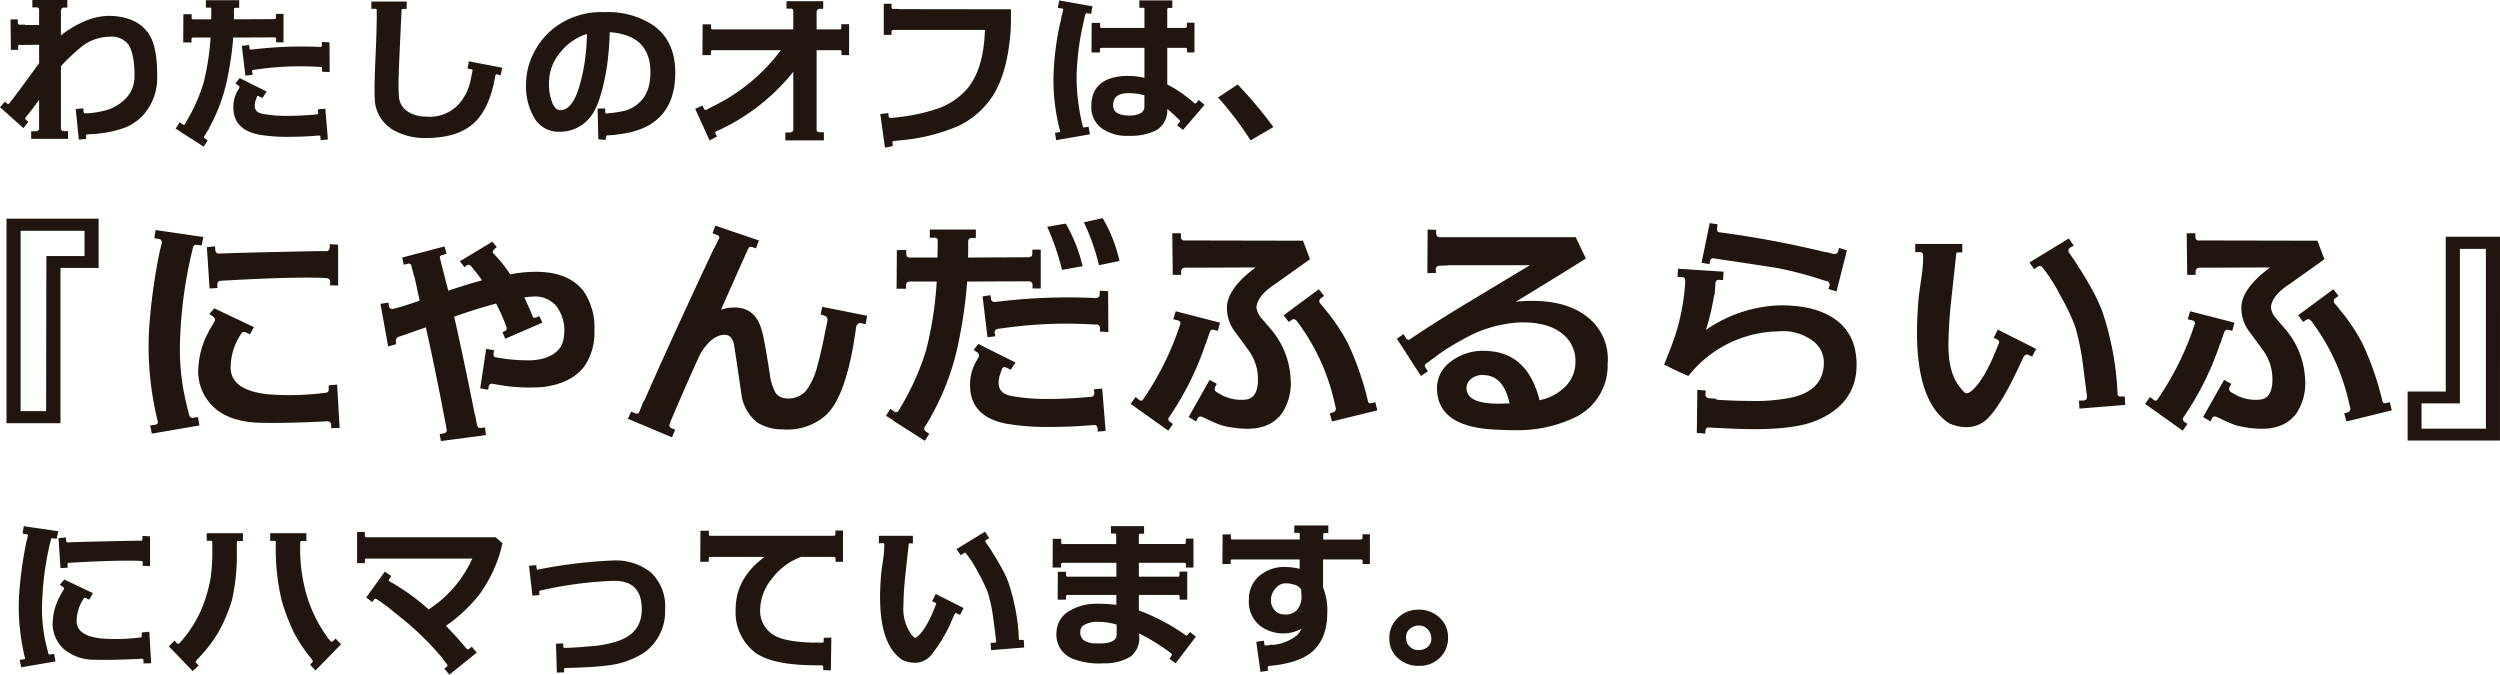
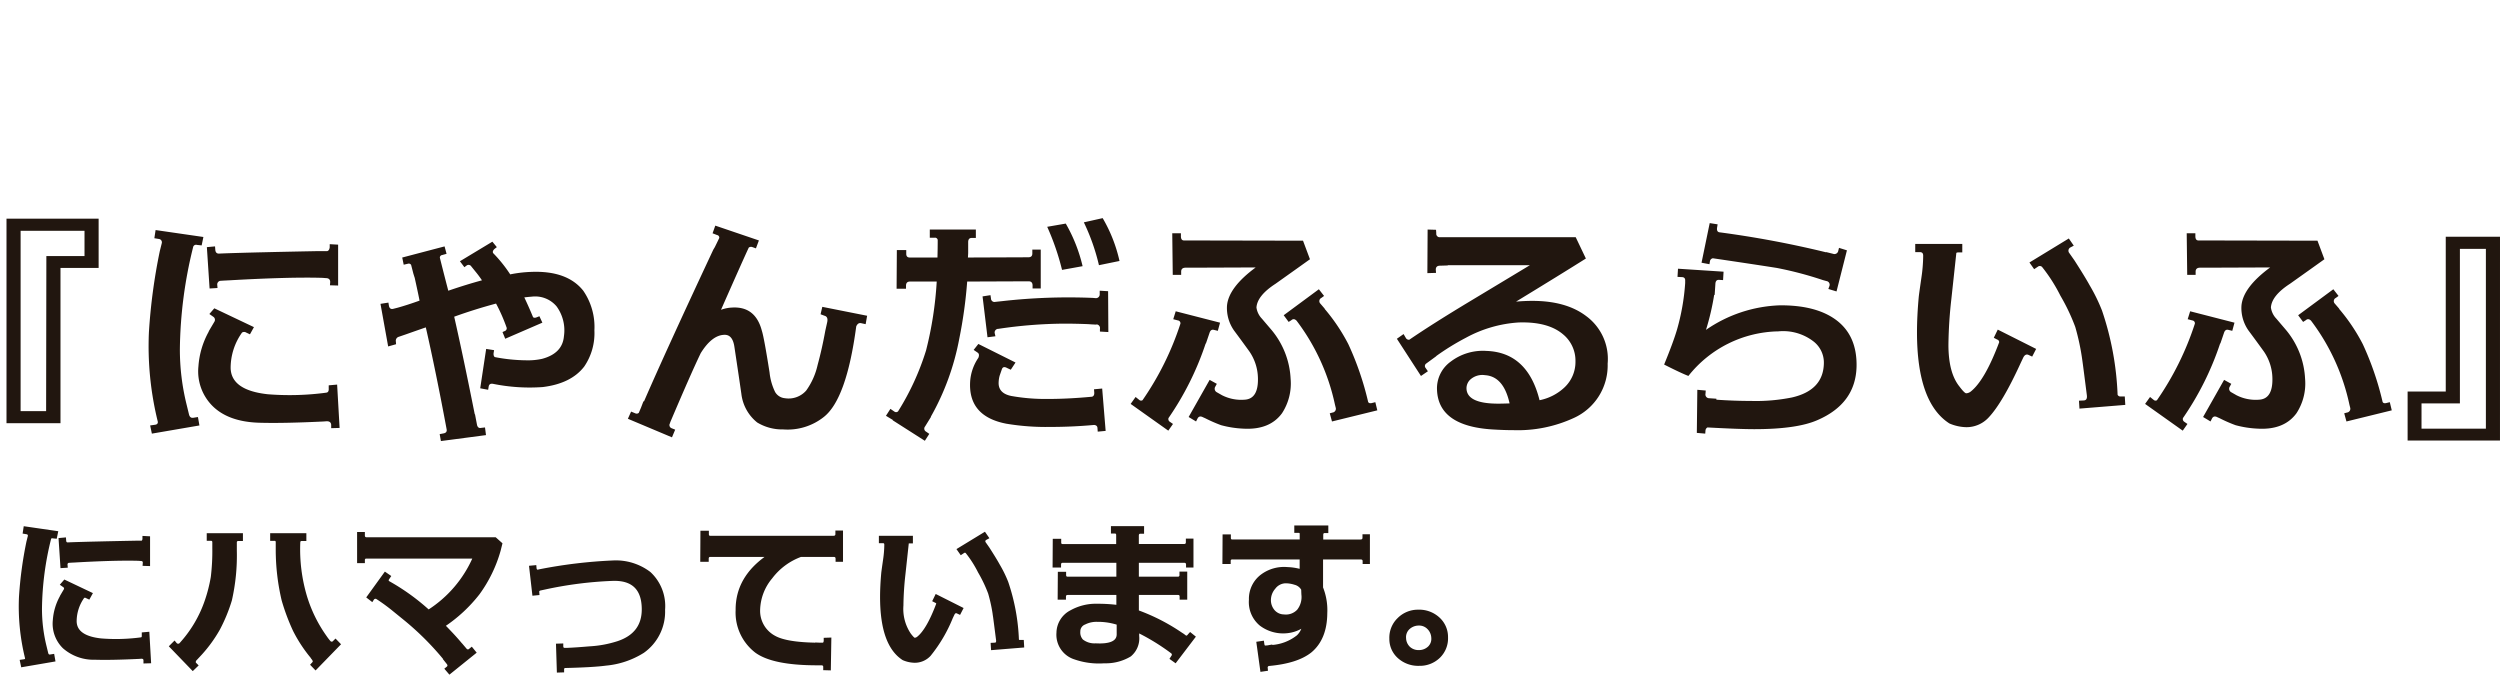
<svg xmlns="http://www.w3.org/2000/svg" width="404.163" height="109.065" viewBox="0 0 404.163 109.065">
  <g id="hd_anchor03" transform="translate(-225.773 -934.139)">
    <path id="路径_45184" data-name="路径 45184" d="M38.718-25.545H32.552V-.44H23.823V-33.513H38.718Zm-2.282-1.922v-4.084H26.105V-2.4h4.124l.04-25.064ZM54.773-1.441l.24,1.361L47.326,1.241,47.046-.08l.841-.12q.44-.08.4-.48a50.867,50.867,0,0,1-1.441-14.454,92.607,92.607,0,0,1,1.762-13.133l.32-1.281a.544.544,0,0,0-.48-.681l-.721-.12.2-1.321,7.728,1.121-.28,1.361-.761-.08a.488.488,0,0,0-.6.28,71.08,71.08,0,0,0-2.162,16.576,37,37,0,0,0,1.081,8.929l.4,1.642q.16.6.681.521ZM77.436-29.309V-22.7l-1.321-.04.04-.521q0-.641-.721-.641l-.521-.04q-5.245-.16-15.095.4l-.8.04-.641.04a.6.6,0,0,0-.48.681l.04.48-1.281.08-.44-6.687,1.321-.12.04.521q.04.681.641.641l.961-.04q4.645-.16,15.055-.36h1.441q.32-.08.4-.6v-.521ZM63.182-14.814l-.6-.28a.618.618,0,0,0-.681,0,9.837,9.837,0,0,0-1.842,5.726q.08,3.6,6.006,4.244a44.436,44.436,0,0,0,8.688-.16q.36-.04.781-.1t.38-.661v-.521l1.361-.12.4,7.007L76.314.36V-.12q0-.641-.721-.641l-.521.04q-6.646.32-10.45.2-4.885-.16-7.447-2.663a7.922,7.922,0,0,1-2.322-6.466A13.425,13.425,0,0,1,56.5-15.215l.04-.12q.28-.48.921-1.562a.585.585,0,0,0-.16-.721l-.681-.48.8-.921,6.406,3.043Zm24.063.4a.663.663,0,0,0-.48.721l.04.48-1.281.36-1.241-6.887,1.281-.2.08.48q.12.681.721.521L87-19.1q1.6-.44,3.6-1.161-.24-1.241-.8-3.764v.04l-.2-.641-.36-1.4a.431.431,0,0,0-.521-.2l-.681.16-.24-1.161,6.847-1.8.32,1.2-.721.2a.412.412,0,0,0-.36.44q.681,2.723,1.361,5.325,2.923-1,5.445-1.682a17.449,17.449,0,0,0-1.041-1.4l-.681-.841a.524.524,0,0,0-.8-.12l-.32.24-.721-.961,5.245-3.163.721.881-.36.28q-.4.36-.24.681a22.286,22.286,0,0,1,2.763,3.443,20.45,20.45,0,0,1,3.363-.4q5.846-.24,8.448,3.043a10.317,10.317,0,0,1,1.8,6.406,9.549,9.549,0,0,1-1.642,5.846q-2.122,2.763-6.727,3.323a29.629,29.629,0,0,1-8.008-.521q-.641-.12-.721.48l-.08.48-1.281-.24.961-6.366,1.281.2-.08.48q-.04.48.2.641a27.8,27.8,0,0,0,5.125.521,10.434,10.434,0,0,0,2.522-.24q3.283-.881,3.523-3.644a6.575,6.575,0,0,0-1.181-4.825,4.512,4.512,0,0,0-4.024-1.582q-.561.04-1.2.12.761,1.6,1.4,3.163.16.24.641.04l.4-.16.48,1.041-6.006,2.6-.44-1.081.36-.16a.474.474,0,0,0,.32-.521,27.854,27.854,0,0,0-1.722-3.924q-3.443.921-6.767,2.122,1.441,6.326,3.323,15.775h.04L99.9-.12q.16.521.6.44l.681-.08.16,1.241-7.287.961-.2-1.121.641-.12q.6-.12.48-.681-1.762-9.449-3.363-16.456-1.962.681-3.2,1.121Zm.8-.28-.8.28A5.6,5.6,0,0,1,88.046-14.694Zm57.416-15.295-.48,1.281-.561-.2a.59.59,0,0,0-.6.08q-1.081,2.322-4.484,10.05a5.921,5.921,0,0,1,1.762-.36q3.8-.24,4.845,3.764.36,1.121,1.241,6.727a9.4,9.4,0,0,0,.9,3.163,2.038,2.038,0,0,0,1.582,1,3.777,3.777,0,0,0,3.443-1.241,11.317,11.317,0,0,0,1.842-4.124q.721-2.643,1.241-5.525l.32-1.441q.16-.841-.44-1l-.641-.24.28-1.2,7.247,1.441-.24,1.361-.721-.16q-.521-.12-.8.521Q159.636-4.4,155.992-1.481A9.43,9.43,0,0,1,149.386.561a7.789,7.789,0,0,1-4.2-1.121,6.968,6.968,0,0,1-2.562-4.645q-.36-2.522-1.121-7.567-.28-1.962-1.562-1.962-2.042,0-3.884,2.963Q134.531-8.608,131.128-.6l-.04.16a.543.543,0,0,0,.24.8l.6.24-.521,1.241-7.127-3,.521-1.161.681.28a.51.51,0,0,0,.561-.08l.36-.841L126.8-4l.08.04q3.563-8.208,11.211-24.544l.24-.4q.24-.48.721-1.481a.424.424,0,0,0-.36-.48l-.721-.28.44-1.241Zm54.974,4a33.545,33.545,0,0,0-2.442-6.927l3.043-.681a24.059,24.059,0,0,1,2.723,6.927Zm-5.966.761a40.144,40.144,0,0,0-2.4-6.967l3-.521a25.4,25.4,0,0,1,2.723,6.887Zm7.447,3.443.04,6.606-1.361-.08v-.44a.6.6,0,0,0-.561-.721v.04l-.8-.04-.561-.04q-2.082-.08-3.924-.08a74.892,74.892,0,0,0-10.57.841.589.589,0,0,0-.6.681l.12.521-1.281.16-.8-6.606,1.281-.2.08.521a.571.571,0,0,0,.721.561l1.121-.12a95.585,95.585,0,0,1,14.614-.521l.44.04a.607.607,0,0,0,.681-.641v-.561ZM186.182-9.089l-.6-.28q-.641-.36-.841.2l-.36,1.041a4.616,4.616,0,0,0-.16,1q-.12,1.842,2.042,2.282a31.362,31.362,0,0,0,6.006.48q3.2,0,7.047-.36.4-.12.36-.681l-.04-.521,1.321-.12L201.517.8l-1.281.12L200.2.4q0-.521-.561-.561-3.523.32-7.047.32a38.948,38.948,0,0,1-7.127-.521q-6.246-1.2-5.846-6.927a7.679,7.679,0,0,1,1.321-3.724q.24-.6-.12-.841l-.641-.44.761-.961,6.006,3ZM173.009,1.281,172.288,2.4,167.083-.921l.04-.04L166-1.642l.721-1.121.641.44a.459.459,0,0,0,.6-.04,41.71,41.71,0,0,0,4.524-9.85,58.853,58.853,0,0,0,1.722-11.131h-4.324q-.641,0-.641.681v.48h-1.521l.04-6.246h1.521v.6q0,.6.561.6h4.484q.04-1.4.04-2.843a.435.435,0,0,0-.48-.36h-.8v-1.321h7.447v1.361h-.681q-.561,0-.561.681v1.762l-.04.721,9.77-.04q.641,0,.641-.6v-.641h1.361v6.286h-1.321v-.48q0-.681-.641-.681l-9.93.04a74.535,74.535,0,0,1-1.281,9.249,40.844,40.844,0,0,1-4.6,12.612h.04L172.328.08a.547.547,0,0,0,.16.841Zm63.942-20.22h-.04a29.849,29.849,0,0,1,3.844,5.726,47.942,47.942,0,0,1,3.2,9.329q.16.32.681.16l.48-.12.32,1.321-7.327,1.8-.36-1.321.44-.12a.619.619,0,0,0,.521-.8l-.12-.48a34.308,34.308,0,0,0-6.206-13.573q-.44-.44-.841-.08l-.44.28-.8-1.081,5.686-4.2.841,1.081-.44.32a.572.572,0,0,0-.16.921Zm-17.3,3.563-.641-.16q-.48-.12-.681.44l-.6,1.762h-.04a47.559,47.559,0,0,1-6.006,12.052.517.517,0,0,0,.2.6l.521.36L211.646.761l-6.086-4.324.8-1.121.6.48a.426.426,0,0,0,.521.04,47.382,47.382,0,0,0,6.126-12.372.459.459,0,0,0-.4-.521l-.761-.2.4-1.281,7.167,1.842Zm-1.321,7.928,1.161.641-.24.44a.641.641,0,0,0,.24.921l.841.48a6.83,6.83,0,0,0,3.644.721q2.242-.12,2.162-3.483a7.866,7.866,0,0,0-1.361-4.284q-1.241-1.722-2.522-3.443a6.322,6.322,0,0,1-1.121-3.964q.24-2.963,4.645-6.206l-10.09.04h-1.241q-.721,0-.721.641v.521h-1.361l-.08-6.727h1.4v.48q0,.641.44.681l19.3.04,1.121,3q-1.842,1.321-5.565,3.964-2.963,1.922-3.083,3.844a3.246,3.246,0,0,0,.881,1.8q.681.8,1.4,1.642a13.322,13.322,0,0,1,3.243,8.088,8.793,8.793,0,0,1-1.4,5.565q-2,2.723-6.246,2.482a16.476,16.476,0,0,1-3.6-.561,23.566,23.566,0,0,1-2.562-1.121l-.36-.16q-.6-.32-.881.2l-.24.48-1.2-.721Zm64.343-2.643a9.314,9.314,0,0,1-5.485,8.809A21.635,21.635,0,0,1,267.461.681q-1.562,0-3.483-.12Q255.329,0,255.089-5.806a5.317,5.317,0,0,1,2.222-4.6,8.563,8.563,0,0,1,5.786-1.722q6.646.24,8.568,7.968a8.224,8.224,0,0,0,4.044-2.082,5.654,5.654,0,0,0,1.762-4.2,5.507,5.507,0,0,0-2-4.364q-2.442-2.082-7.207-1.922a20.506,20.506,0,0,0-8.528,2.482,39.68,39.68,0,0,0-4.8,2.963h.04l-1.642,1.2a.483.483,0,0,0-.08.721l.36.521-1.121.761L248.6-14.094l1.081-.761.4.681a.569.569,0,0,0,.521.24q3.684-2.522,9.729-6.166,8.849-5.325,9.77-5.886H256.811l.04.04-1.281.04q-.681,0-.681.641l.04.521-1.4.04.04-7.047,1.361.04.04.561a.56.56,0,0,0,.48.641h22.062l1.642,3.443q-4,2.522-11.291,6.967,1.361-.12,2.643-.12,5.485,0,8.729,2.482A8.589,8.589,0,0,1,282.676-10.09ZM266.82-3.644q-.961-4.364-3.964-4.564a2.9,2.9,0,0,0-2.442.761,1.942,1.942,0,0,0-.561,1.361q.04,2.482,5.125,2.482Q265.419-3.6,266.82-3.644ZM317.47-23.583a58.7,58.7,0,0,0-7.447-1.962q-3.283-.521-10.33-1.562a.566.566,0,0,0-.48.48l-.08.48-1.281-.24,1.321-6.406,1.281.2-.08.48q-.12.681.32.8a162.146,162.146,0,0,1,17.3,3.243v-.04l1.121.28a.627.627,0,0,0,.841-.48l.12-.48,1.281.4-1.682,6.646-1.321-.4.16-.44a.6.6,0,0,0-.48-.841Zm5.445,13.934q-.12,6.006-6.286,8.688Q313.306.521,306.379.521q-2.442,0-7.567-.28a.614.614,0,0,0-.32.48l-.04.521-1.361-.12.08-6.967,1.361.12-.04.521a.6.6,0,0,0,.561.721l1.2.08v.16q2.923.2,5.605.2a29.481,29.481,0,0,0,6.606-.561q5.085-1.161,5.165-5.525a4.326,4.326,0,0,0-1.762-3.6,8.028,8.028,0,0,0-5.605-1.562,18.961,18.961,0,0,0-14.534,7.207q-1.241-.48-3.924-1.842,1.481-3.6,2.082-5.646a35.772,35.772,0,0,0,1.321-7.527v-.36q.04-.561-.48-.6l-.761-.04.08-1.321,7.367.48-.08,1.361-.641-.04q-.561-.04-.6.641l-.12,1.8h-.08a39.979,39.979,0,0,1-1.321,5.646A22.276,22.276,0,0,1,310.5-19.5q5.806-.04,9.049,2.322Q323-14.654,322.915-9.649Zm43.362,4.885.08,1.361-7.407.6-.08-1.281.8-.04q.561-.04.48-.8-.641-5.045-.721-5.565a37.654,37.654,0,0,0-1.161-5.525,32.337,32.337,0,0,0-2.4-5.045,26.277,26.277,0,0,0-2.963-4.645.511.511,0,0,0-.681-.04l-.6.4-.761-1.081,6.366-3.884.8,1.161-.6.32a.6.6,0,0,0-.12.881l.841,1.2q1.722,2.683,2.442,4a28.494,28.494,0,0,1,2,4.084,47.809,47.809,0,0,1,2.522,13.613.475.475,0,0,0,.521.28ZM345.1-14.254l.641-1.321,6.206,3.123-.641,1.241-.521-.24q-.6-.32-.961.48l-.36.761q-2.963,6.486-5.205,8.849A4.864,4.864,0,0,1,340.652.2a7.305,7.305,0,0,1-2.723-.6q-5.245-3.363-5.245-14.734,0-2.6.28-5.686.04-.44.44-3.2a25.164,25.164,0,0,0,.28-3.4v-.12q0-.561-.521-.561H332.4v-1.321h7.607v1.361h-.641a.711.711,0,0,0-.32.08q-.4,3.724-.8,7.407a72.251,72.251,0,0,0-.48,7.447q0,4.524,1.762,6.727.841,1.121,1.121,1.121a1.3,1.3,0,0,0,.721-.28q2.282-1.8,4.6-7.968a.44.44,0,0,0-.32-.44Zm55.854-4.685h-.04a29.848,29.848,0,0,1,3.844,5.726,47.943,47.943,0,0,1,3.2,9.329q.16.32.681.16l.48-.12.32,1.321-7.327,1.8-.36-1.321.44-.12a.619.619,0,0,0,.521-.8l-.12-.48a34.308,34.308,0,0,0-6.206-13.573q-.44-.44-.841-.08l-.44.28-.8-1.081,5.686-4.2.841,1.081-.44.32a.572.572,0,0,0-.16.921Zm-17.3,3.563-.641-.16q-.48-.12-.681.44l-.6,1.762h-.04a47.558,47.558,0,0,1-6.006,12.052.517.517,0,0,0,.2.6l.521.36L375.646.761l-6.086-4.324.8-1.121.6.48a.426.426,0,0,0,.521.04,47.382,47.382,0,0,0,6.126-12.372.459.459,0,0,0-.4-.521l-.761-.2.4-1.281,7.167,1.842Zm-1.321,7.928,1.161.641-.24.44a.641.641,0,0,0,.24.921l.841.48a6.83,6.83,0,0,0,3.644.721q2.242-.12,2.162-3.483a7.866,7.866,0,0,0-1.361-4.284q-1.241-1.722-2.522-3.443a6.322,6.322,0,0,1-1.121-3.964q.24-2.963,4.645-6.206l-10.09.04h-1.241q-.721,0-.721.641v.521h-1.361l-.08-6.727h1.4v.48q0,.641.44.681l19.3.04,1.121,3q-1.842,1.321-5.565,3.964-2.963,1.922-3.083,3.844a3.246,3.246,0,0,0,.881,1.8q.681.8,1.4,1.642a13.322,13.322,0,0,1,3.243,8.088,8.794,8.794,0,0,1-1.4,5.565q-2,2.723-6.246,2.482a16.476,16.476,0,0,1-3.6-.561,23.567,23.567,0,0,1-2.562-1.121l-.36-.16q-.6-.32-.881.2l-.24.48-1.2-.721Zm44.6,9.81H412V-5.565h6.166V-30.59h8.769ZM424.654.44V-28.628h-4.2V-3.644h-6.206V.44Z" transform="translate(203 1003)" fill="#21160f" />
    <path id="路径_45185" data-name="路径 45185" d="M9.406-.984l.164.93-5.25.9-.191-.9L4.7-.137q.3-.055.273-.328a34.738,34.738,0,0,1-.984-9.871A63.244,63.244,0,0,1,5.2-19.3l.219-.875a.371.371,0,0,0-.328-.465l-.492-.082.137-.9,5.277.766-.191.93-.52-.055a.333.333,0,0,0-.41.191A48.542,48.542,0,0,0,7.41-8.477a25.266,25.266,0,0,0,.738,6.1l.273,1.121q.109.41.465.355ZM24.883-20.016V-15.5l-.9-.027.027-.355q0-.437-.492-.437l-.355-.027q-3.582-.109-10.309.273l-.547.027-.437.027a.413.413,0,0,0-.328.465l.027.328-.875.055-.3-4.566.9-.082.027.355q.027.465.438.438l.656-.027q3.172-.109,10.281-.246h.984q.219-.055.273-.41v-.355Zm-9.734,9.9-.41-.191a.422.422,0,0,0-.465,0A6.718,6.718,0,0,0,13.016-6.4q.055,2.461,4.1,2.9a30.346,30.346,0,0,0,5.934-.109q.246-.027.533-.068t.26-.451v-.355l.93-.082L25.047.219l-.93.027V-.082q0-.438-.492-.437l-.355.027q-4.539.219-7.137.137a7.353,7.353,0,0,1-5.086-1.818A5.41,5.41,0,0,1,9.461-6.59a9.168,9.168,0,0,1,1.121-3.8l.027-.082q.191-.328.629-1.066a.4.4,0,0,0-.109-.492l-.465-.328.547-.629,4.375,2.078ZM38.91-19.223v1.395a32.659,32.659,0,0,1-.793,7.984A25.892,25.892,0,0,1,36.162-5.1,22,22,0,0,1,33.3-1.148L32.512-.3a.69.69,0,0,0-.246.465.364.364,0,0,0,.082.219l.328.328-.738.711-3.664-3.8.711-.711.246.3a.476.476,0,0,0,.656.027A19.772,19.772,0,0,0,34.07-9.871,24.246,24.246,0,0,0,35-13.562a34.757,34.757,0,0,0,.246-4.676v-.93q0-.41-.355-.41h-.547v-.93h5.551v.957H39.32A.366.366,0,0,0,38.91-19.223ZM55.7-2.707l-3.91,4.02L51.105.6l.3-.328a.364.364,0,0,0,.082-.219.877.877,0,0,0-.246-.465l-.164-.246a23.011,23.011,0,0,1-2.789-4.266,33.934,33.934,0,0,1-1.832-4.895A35.555,35.555,0,0,1,45.5-17.91v-1.367a.328.328,0,0,0-.355-.3H44.6v-.93h5.551v.957h-.6q-.383,0-.383.41a26.688,26.688,0,0,0,1.094,8.723A22.433,22.433,0,0,0,53.32-4.129l.191.273a7.653,7.653,0,0,0,.6.766.43.43,0,0,0,.629-.055l.273-.273Zm5.961-7.465a.474.474,0,0,0-.547.137l-.191.3-.738-.574,2.844-3.937.793.547-.219.328q-.3.383.027.6a35.075,35.075,0,0,1,6.426,4.621,19.32,19.32,0,0,0,7.3-8.559H59.91a.382.382,0,0,0-.3.41v.328h-.957V-20.7h.957v.383q0,.465.438.465H80.855l.984.875-.273,1.094a21.944,21.944,0,0,1-3.391,7,23.808,23.808,0,0,1-5.551,5.168q1.887,1.914,2.98,3.281v-.027l.465.547a.426.426,0,0,0,.684.027l.273-.219.6.738L73.445,2l-.629-.738.273-.219q.328-.273.027-.656L72.57-.3,72.6-.328a45.759,45.759,0,0,0-6.453-6.426Q65.105-7.6,64.094-8.422,62.891-9.379,61.66-10.172Zm24.8-5.086.875-.082.027.328q.055.465.438.383l.082-.027a78.736,78.736,0,0,1,12.031-1.449,9.04,9.04,0,0,1,5.906,1.832,7.33,7.33,0,0,1,2.324,5.988,7.992,7.992,0,0,1-3.363,6.836A13.685,13.685,0,0,1,98.711.6q-2,.273-6.562.383a.344.344,0,0,0-.328.41v.3l-.875.027-.137-4.375.875-.027v.3q.027.438.41.41h.328q1.422-.055,3.637-.246a18,18,0,0,0,4.594-.848q4.02-1.34,4.02-5.277,0-4.922-4.867-4.758A62.382,62.382,0,0,0,88.977-11.73l-.766.164q-.465.082-.41.438l.027.328-.848.082ZM135.023-3.637l-.082,5-.93-.027V1.012q.027-.465-.465-.465h-.684q-7.137,0-9.9-2.023A8.016,8.016,0,0,1,119.848-8.2q-.055-5.3,5-8.777h-9.242q-.41,0-.41.465v.328h-1.066l.027-4.73h1.066v.383q0,.437.355.438h19.934q.465,0,.465-.437v-.41h.93v4.758h-.9v-.328q0-.465-.437-.465h-5.332a10.446,10.446,0,0,0-4.73,3.5,8.393,8.393,0,0,0-2,5.277,4.709,4.709,0,0,0,2.516,4.266q1.859,1.039,6.7,1.121v-.027l.6.027h.492q.246-.055.273-.465v-.328Zm31.117.383.055.93-5.059.41-.055-.875.547-.027q.383-.027.328-.547-.438-3.445-.492-3.8a25.715,25.715,0,0,0-.793-3.773,22.084,22.084,0,0,0-1.641-3.445,17.945,17.945,0,0,0-2.023-3.172.349.349,0,0,0-.465-.027l-.41.273-.52-.738,4.348-2.652.547.793-.41.219a.409.409,0,0,0-.082.6l.574.82q1.176,1.832,1.668,2.734a19.459,19.459,0,0,1,1.367,2.789,32.65,32.65,0,0,1,1.723,9.3.325.325,0,0,0,.355.191Zm-14.465-6.48.438-.9L156.352-8.5l-.437.848-.355-.164q-.41-.219-.656.328l-.246.52A23.727,23.727,0,0,1,151.1-.93,3.322,3.322,0,0,1,148.641.137a4.989,4.989,0,0,1-1.859-.41Q143.2-2.57,143.2-10.336q0-1.777.191-3.883.027-.3.3-2.187a17.186,17.186,0,0,0,.191-2.324v-.082q0-.383-.355-.383h-.52v-.9h5.2v.93h-.437a.485.485,0,0,0-.219.055q-.273,2.543-.547,5.059a49.342,49.342,0,0,0-.328,5.086,7.283,7.283,0,0,0,1.2,4.594q.574.766.766.766a.888.888,0,0,0,.492-.191q1.559-1.23,3.145-5.441a.3.3,0,0,0-.219-.3Zm29.777,3.746a10.333,10.333,0,0,0-3.281-.492,4.159,4.159,0,0,0-2.023.438,1.331,1.331,0,0,0-.875,1.285,1.838,1.838,0,0,0,.465,1.395,3.2,3.2,0,0,0,2.16.656q3.555.191,3.555-1.613Zm4.129-14.738h-.437q-.41,0-.41.465v1.5h7.438q.465,0,.465-.437v-.437h.93v4.375h-.9v-.3q0-.465-.437-.465h-7.492v2.543h6.426a.387.387,0,0,0,.438-.437V-14.3h.957v4.238h-.93v-.328q0-.438-.41-.437h-6.48v2.762a31.81,31.81,0,0,1,7.027,3.609l.3.191.355.273q.273.137.52-.219l.246-.273.711.574L190.8.164l-.766-.547.246-.383a.418.418,0,0,0-.082-.6A34.912,34.912,0,0,0,184.789-4.7v.656a3.623,3.623,0,0,1-1.3,3.186,7.694,7.694,0,0,1-4.2,1.08,11.9,11.9,0,0,1-4.785-.629,4.027,4.027,0,0,1-2.789-4.156,4,4,0,0,1,2.188-3.5A8.275,8.275,0,0,1,178.2-9.105a24.952,24.952,0,0,1,3.2.191v-1.914h-7.984q-.465,0-.465.438v.328H171.91l.027-4.211h1.039v.355q0,.438.41.438H181.4v-2.543h-8.832q-.41,0-.41.465v.3H171.09l.027-4.348h1.066v.41q0,.437.355.438h8.832v-1.586q0-.41-.355-.41h-.492v-.9h5.059Zm25.7,9.16a1.86,1.86,0,0,0-1.176-.9,4.9,4.9,0,0,0-1.5-.246,2.284,2.284,0,0,0-1.791.943,2.937,2.937,0,0,0-.725,1.818,2.616,2.616,0,0,0,.643,1.846,2.176,2.176,0,0,0,1.6.725,2.65,2.65,0,0,0,2.27-.82,3.452,3.452,0,0,0,.711-2.543Q211.285-11.32,211.285-11.566ZM204.039-2.98l.93-.137.055.383q.055.355.246.383.164,0,.438-.027l.6-.109v.055a7.494,7.494,0,0,0,4.238-1.613,3.2,3.2,0,0,0,.875-1.5,5.813,5.813,0,0,1-3.008.93,6.072,6.072,0,0,1-3.883-1.23,4.778,4.778,0,0,1-1.7-4.047,4.757,4.757,0,0,1,1.969-4.02,6.082,6.082,0,0,1,4.1-1.121,9.037,9.037,0,0,1,2.133.328V-16.57H200.02a.387.387,0,0,0-.437.438v.3h-1.039l.027-4.484h1.039v.383q0,.437.383.438h11.047V-20.59a.285.285,0,0,0-.328-.273h-.547v-.9h5.2v.93h-.437q-.383,0-.383.465v.875h6.152q.492,0,.492-.437v-.41h.9v4.512h-.875v-.3q0-.437-.465-.437h-6.234v4.7a9.829,9.829,0,0,1,.684,4.129q-.027,4.129-2.488,6.207Q210.52.246,205.9.656a.4.4,0,0,0-.328.492l.027.3-.93.137Zm30.68-.848a4.219,4.219,0,0,1-1.23,3.158,4.469,4.469,0,0,1-3.254,1.3,4.749,4.749,0,0,1-3.322-1.162,3.988,3.988,0,0,1-1.381-3.076,4.25,4.25,0,0,1,1.285-3.213,4.475,4.475,0,0,1,3.2-1.326,4.686,4.686,0,0,1,3.322,1.189A4.1,4.1,0,0,1,234.719-3.828Zm-2.406.082a2.269,2.269,0,0,0-.684-1.545,2.015,2.015,0,0,0-1.531-.588,2.34,2.34,0,0,0-1.613.67,1.909,1.909,0,0,0-.547,1.518,2.171,2.171,0,0,0,.656,1.5,2.164,2.164,0,0,0,1.559.574,2.272,2.272,0,0,0,1.613-.629A1.869,1.869,0,0,0,232.313-3.746Z" transform="translate(225 1041)" fill="#21160f" stroke="#211710" stroke-width="0.3" />
-     <path id="路径_45186" data-name="路径 45186" d="M2.406-5.059,3.2-6.1q1.449-1.914,4.047-5.5v-3.172l-3.473.027a.441.441,0,0,0-.219.465v.328H2.68l-.055-4.621H3.5v.355q.027.492.438.492H4.73l.027.055H7.246v-2.625q0-.52-.629-.52H6.152v-.9h5.359v.93H11.1a.557.557,0,0,0-.451.219.638.638,0,0,0-.178.355v4.4a15.306,15.306,0,0,1,3.773-2.352,10.025,10.025,0,0,1,4.129-.984q4.457.055,6.344,2.871,1.395,2.078,1.313,7.082A8.7,8.7,0,0,1,24.2-3.828,7.786,7.786,0,0,1,21-1.395,17.168,17.168,0,0,1,16.16-.383l.027.027h-.219q-.355.027-.984.055-.492.082-.465.465l.027.3-.9.082L13.18-4.1l.93-.082.027.383q.055.41.355.41a13.468,13.468,0,0,0,4.184-.738q3.938-1.75,3.992-5.359.027-3.719-1.039-5.277a3.507,3.507,0,0,0-3.117-1.312,7.638,7.638,0,0,0-4.539,1.559,30.909,30.909,0,0,0-3.5,3.309v10.09q0,.738,1.148.6V.438H5.961v-.93h.684a.758.758,0,0,0,.369-.15.455.455,0,0,0,.232-.4V-6.18q-.684.957-1.586,2.133l-.738.93a.922.922,0,0,0-.219.465.313.313,0,0,0,.137.246l.3.273-.6.766L.984-4.539l.6-.684.219.191Q2.051-4.758,2.406-5.059Zm51.488-9.816.027,4.512-.93-.055v-.3a.407.407,0,0,0-.383-.492v.027l-.547-.027-.383-.027q-1.422-.055-2.68-.055a51.146,51.146,0,0,0-7.219.574.4.4,0,0,0-.41.465l.082.355-.875.109L40.031-14.3l.875-.137.055.355a.39.39,0,0,0,.492.383l.766-.082a65.277,65.277,0,0,1,9.98-.355l.3.027a.415.415,0,0,0,.465-.437v-.383ZM43.148-6.207l-.41-.191q-.438-.246-.574.137l-.246.711a3.153,3.153,0,0,0-.109.684Q41.727-3.609,43.2-3.309a21.418,21.418,0,0,0,4.1.328q2.187,0,4.813-.246.273-.082.246-.465l-.027-.355.9-.082L53.621.547l-.875.082L52.719.273q0-.355-.383-.383Q49.93.109,47.523.109a26.6,26.6,0,0,1-4.867-.355q-4.266-.82-3.992-4.73a5.244,5.244,0,0,1,.9-2.543q.164-.41-.082-.574l-.437-.3.52-.656L43.668-7Zm-9,7.082-.492.766L30.105-.629l.027-.027-.766-.465.492-.766.438.3a.314.314,0,0,0,.41-.027A28.485,28.485,0,0,0,33.8-8.34a40.193,40.193,0,0,0,1.176-7.6H32.02q-.437,0-.437.465v.328H30.543l.027-4.266h1.039V-19q0,.41.383.41h3.063q.027-.957.027-1.941a.3.3,0,0,0-.328-.246h-.547v-.9h5.086v.93h-.465q-.383,0-.383.465v1.2l-.027.492,6.672-.027q.438,0,.438-.41v-.437h.93v4.293h-.9V-15.5q0-.465-.437-.465l-6.781.027a50.9,50.9,0,0,1-.875,6.316,27.894,27.894,0,0,1-3.145,8.613h.027L33.688.055A.374.374,0,0,0,33.8.629ZM81.594-9.871l-.41-.109a.352.352,0,0,0-.465.273q-.875,5.141-3.254,7.465Q74.895.273,69.727.3A10.176,10.176,0,0,1,64.559-.9,5.9,5.9,0,0,1,61.5-6.07q-.027-.738-.027-1.586,0-1.5.178-5.469t.178-6.262v-.793q0-.41-.355-.41h-.52v-.875h5.414v.9H65.9a.337.337,0,0,0-.355.328Q65.051-9.98,65.051-8.613q0,1.258.055,2.3a3.281,3.281,0,0,0,1.531,2.625,5.46,5.46,0,0,0,2.98.82,6.5,6.5,0,0,0,5.551-2.187,8.526,8.526,0,0,0,1.887-4.1l.246-1.2q.055-.383-.273-.437l-.492-.109.164-.875,5.086.984Zm7.793,1.258a8.432,8.432,0,0,0,.629,3.664q.52.984,1.2,1.039,1.887.137,3.063-3.035A27.534,27.534,0,0,0,95.43-11.7a35.985,35.985,0,0,0,.383-4.867,8.776,8.776,0,0,0-4.484,2.98A7.632,7.632,0,0,0,89.387-8.613Zm8.148,4.457.93-.027v.355q0,.383.191.465a20.091,20.091,0,0,0,3.117-.437A5.551,5.551,0,0,0,103.8-4.812q2.352-1.75,2.27-5.578-.109-5.988-6.863-6.426a50.942,50.942,0,0,1-.465,5.715q-.93,5.688-2.434,7.766a6.053,6.053,0,0,1-5,2.625,4.377,4.377,0,0,1-3.979-2.078,10.068,10.068,0,0,1-1.354-5.77,10.861,10.861,0,0,1,1.094-4.43,11.892,11.892,0,0,1,2.844-3.8,12.284,12.284,0,0,1,8.586-2.953,13.024,13.024,0,0,1,7.9,2.16q3.391,2.488,3.391,7.465,0,9.16-9.844,9.9l.027.027-.9.055q-.437,0-.465.383L98.547.6l-.9-.082ZM133.82.684h-5.934V-.3h.656a.829.829,0,0,0,.383-.15.451.451,0,0,0,.246-.4v-9.844a33.041,33.041,0,0,1-12.66,9.926q-.355.246-.219.52l.191.41-.93.465-2.187-4.812.9-.41.164.355q.191.465.738.191l.984-.52a30.143,30.143,0,0,0,11.156-9.324h-11.32a.387.387,0,0,0-.437.438v.355h-1.066l.027-4.676h1.066v.383q0,.437.383.438h13.207V-20.1q0-.52-.656-.52h-.437v-.9h5.633v.93h-.465a.531.531,0,0,0-.424.219.638.638,0,0,0-.178.355v3.063h3.828q.465,0,.465-.437v-.41h.957v4.7h-.93v-.355a.387.387,0,0,0-.437-.437h-3.883V-.93a.528.528,0,0,0,.547.574l.629.027ZM146.535.656l-1.094.109q-.6.055-.547.465l.055.41-.984.191-.711-5.113.984-.137.055.383q.055.465.629.383l.52-.055a30.678,30.678,0,0,0,6.945-1.449A11.18,11.18,0,0,0,157.145-7.3q2.844-3.254,3.008-9.871H145.113a.426.426,0,0,0-.355.465v.328H143.8v-4.73h.957v.355q0,.492.438.492h.82v.027l18.047.027q0,2.57-.055,3.336-.492,6.7-2.844,10.391a13.365,13.365,0,0,1-5.687,4.922A30.27,30.27,0,0,1,146.535.656Zm39.4-7.219a9.345,9.345,0,0,0-3.008-.383q-2.352.137-2.352,2.078,0,1.8,2.68,1.832a4.088,4.088,0,0,0,1.777-.3,1.35,1.35,0,0,0,.9-1.285Zm4.211-14.164h-.437q-.355,0-.383.383V-17.2h3.008q.465,0,.465-.437v-.41h.93v4.512h-.9v-.328q0-.41-.437-.41h-3.062v6.152a20.254,20.254,0,0,1,3.855,2.57l.027-.027.492.465q.328.3.656-.082l.219-.3.711.6-3.281,3.828-.738-.574.3-.383a.387.387,0,0,0,.027-.492,1.9,1.9,0,0,0-.273-.273l-.465-.437v-.027q-.766-.684-1.531-1.312v.273a3.606,3.606,0,0,1-1.7,3.363,9.281,9.281,0,0,1-4.375.875,6.9,6.9,0,0,1-3.883-.93A4.026,4.026,0,0,1,177.352-4.7q0-4.375,5.113-4.73a12.82,12.82,0,0,1,3.473.328v-5.168h-7.082a.363.363,0,0,0-.41.41v.328h-1.066l.027-4.484h1.066v.383q0,.437.355.438h7.109v-3.363a.355.355,0,0,0-.328-.191h-.492v-.9h5.031ZM176.641-1.2l.164.93-5.168.9-.137-.9.52-.082q.273-.055.3-.273a32.544,32.544,0,0,1-1.094-8.312,44.806,44.806,0,0,1,1.285-10.008l-.027-.027.3-1.2a.346.346,0,0,0-.3-.465l-.52-.082.164-.9,5.086.9-.164.93-.547-.082a.323.323,0,0,0-.369.219,6.815,6.815,0,0,0-.232.848l-.109.52a42.257,42.257,0,0,0-1.039,7q-.082,1.148-.082,2.16a33.016,33.016,0,0,0,1.039,7.82.348.348,0,0,0,.383.191Zm29.777-.164L203,.629a52.887,52.887,0,0,0-5.086-6.7l2.926-1.941A69.241,69.241,0,0,1,206.418-1.367Z" transform="translate(225 956)" fill="#21160f" stroke="#211710" stroke-width="0.3" />
  </g>
</svg>